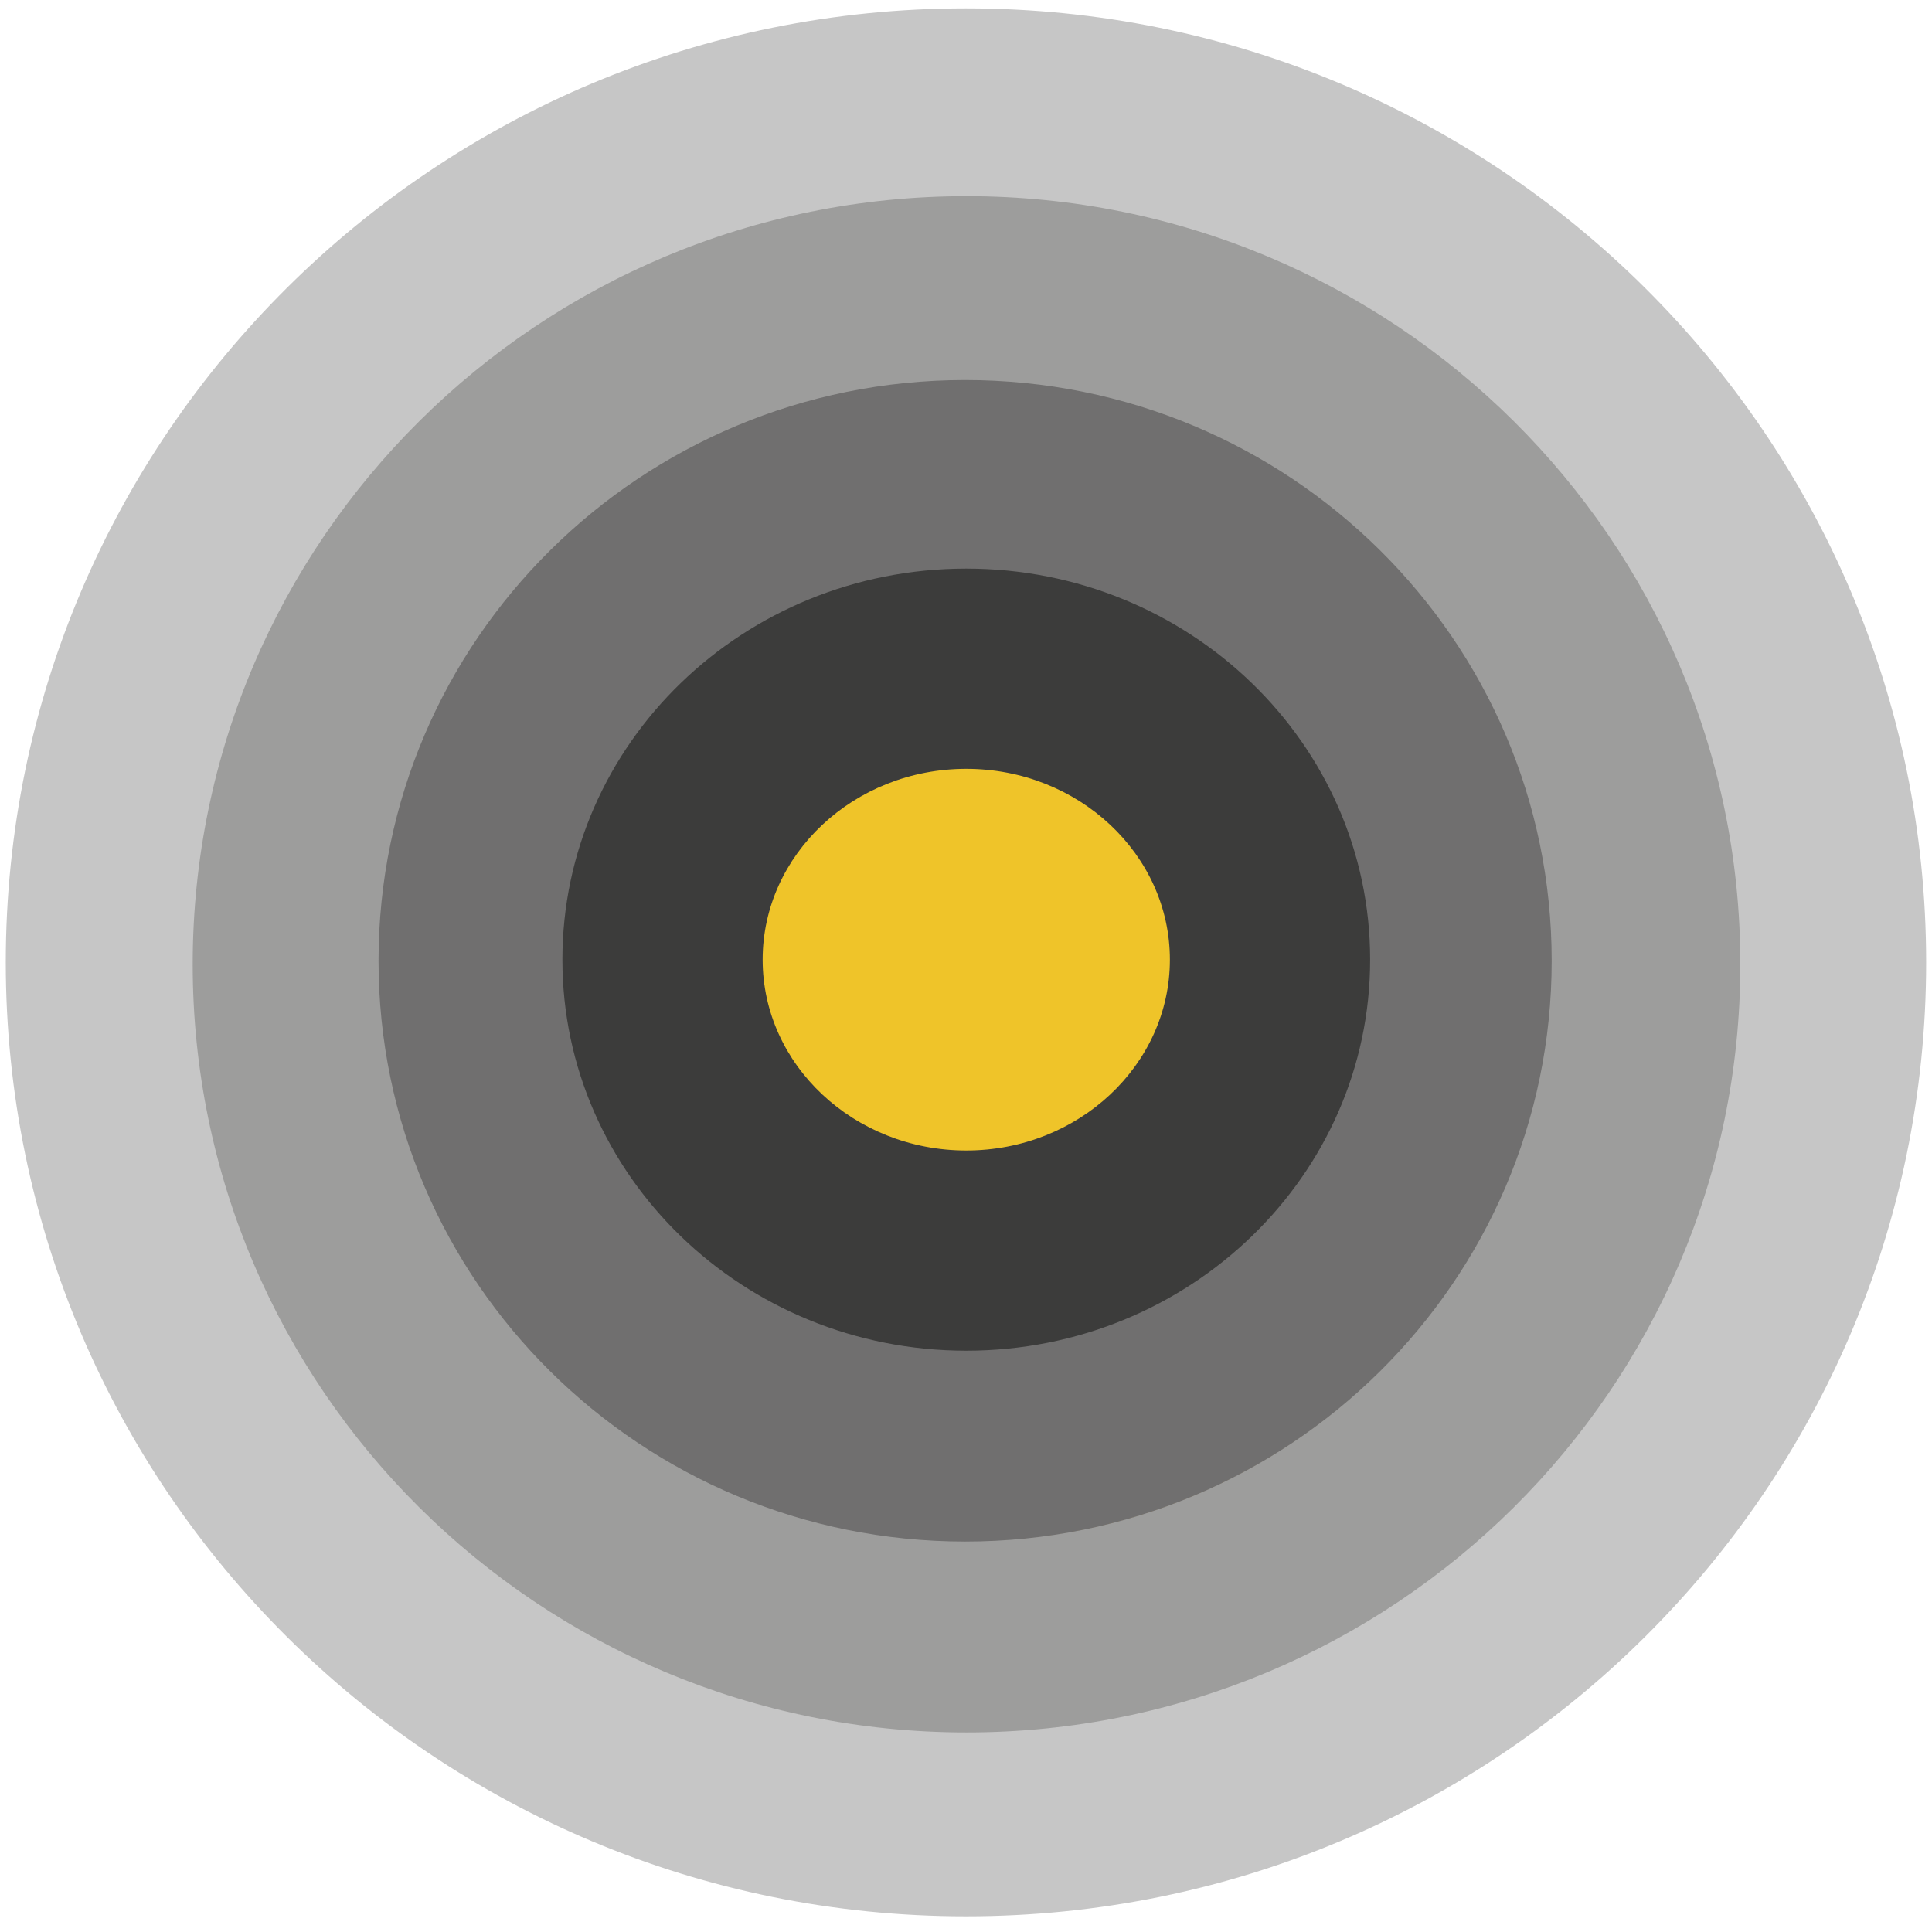
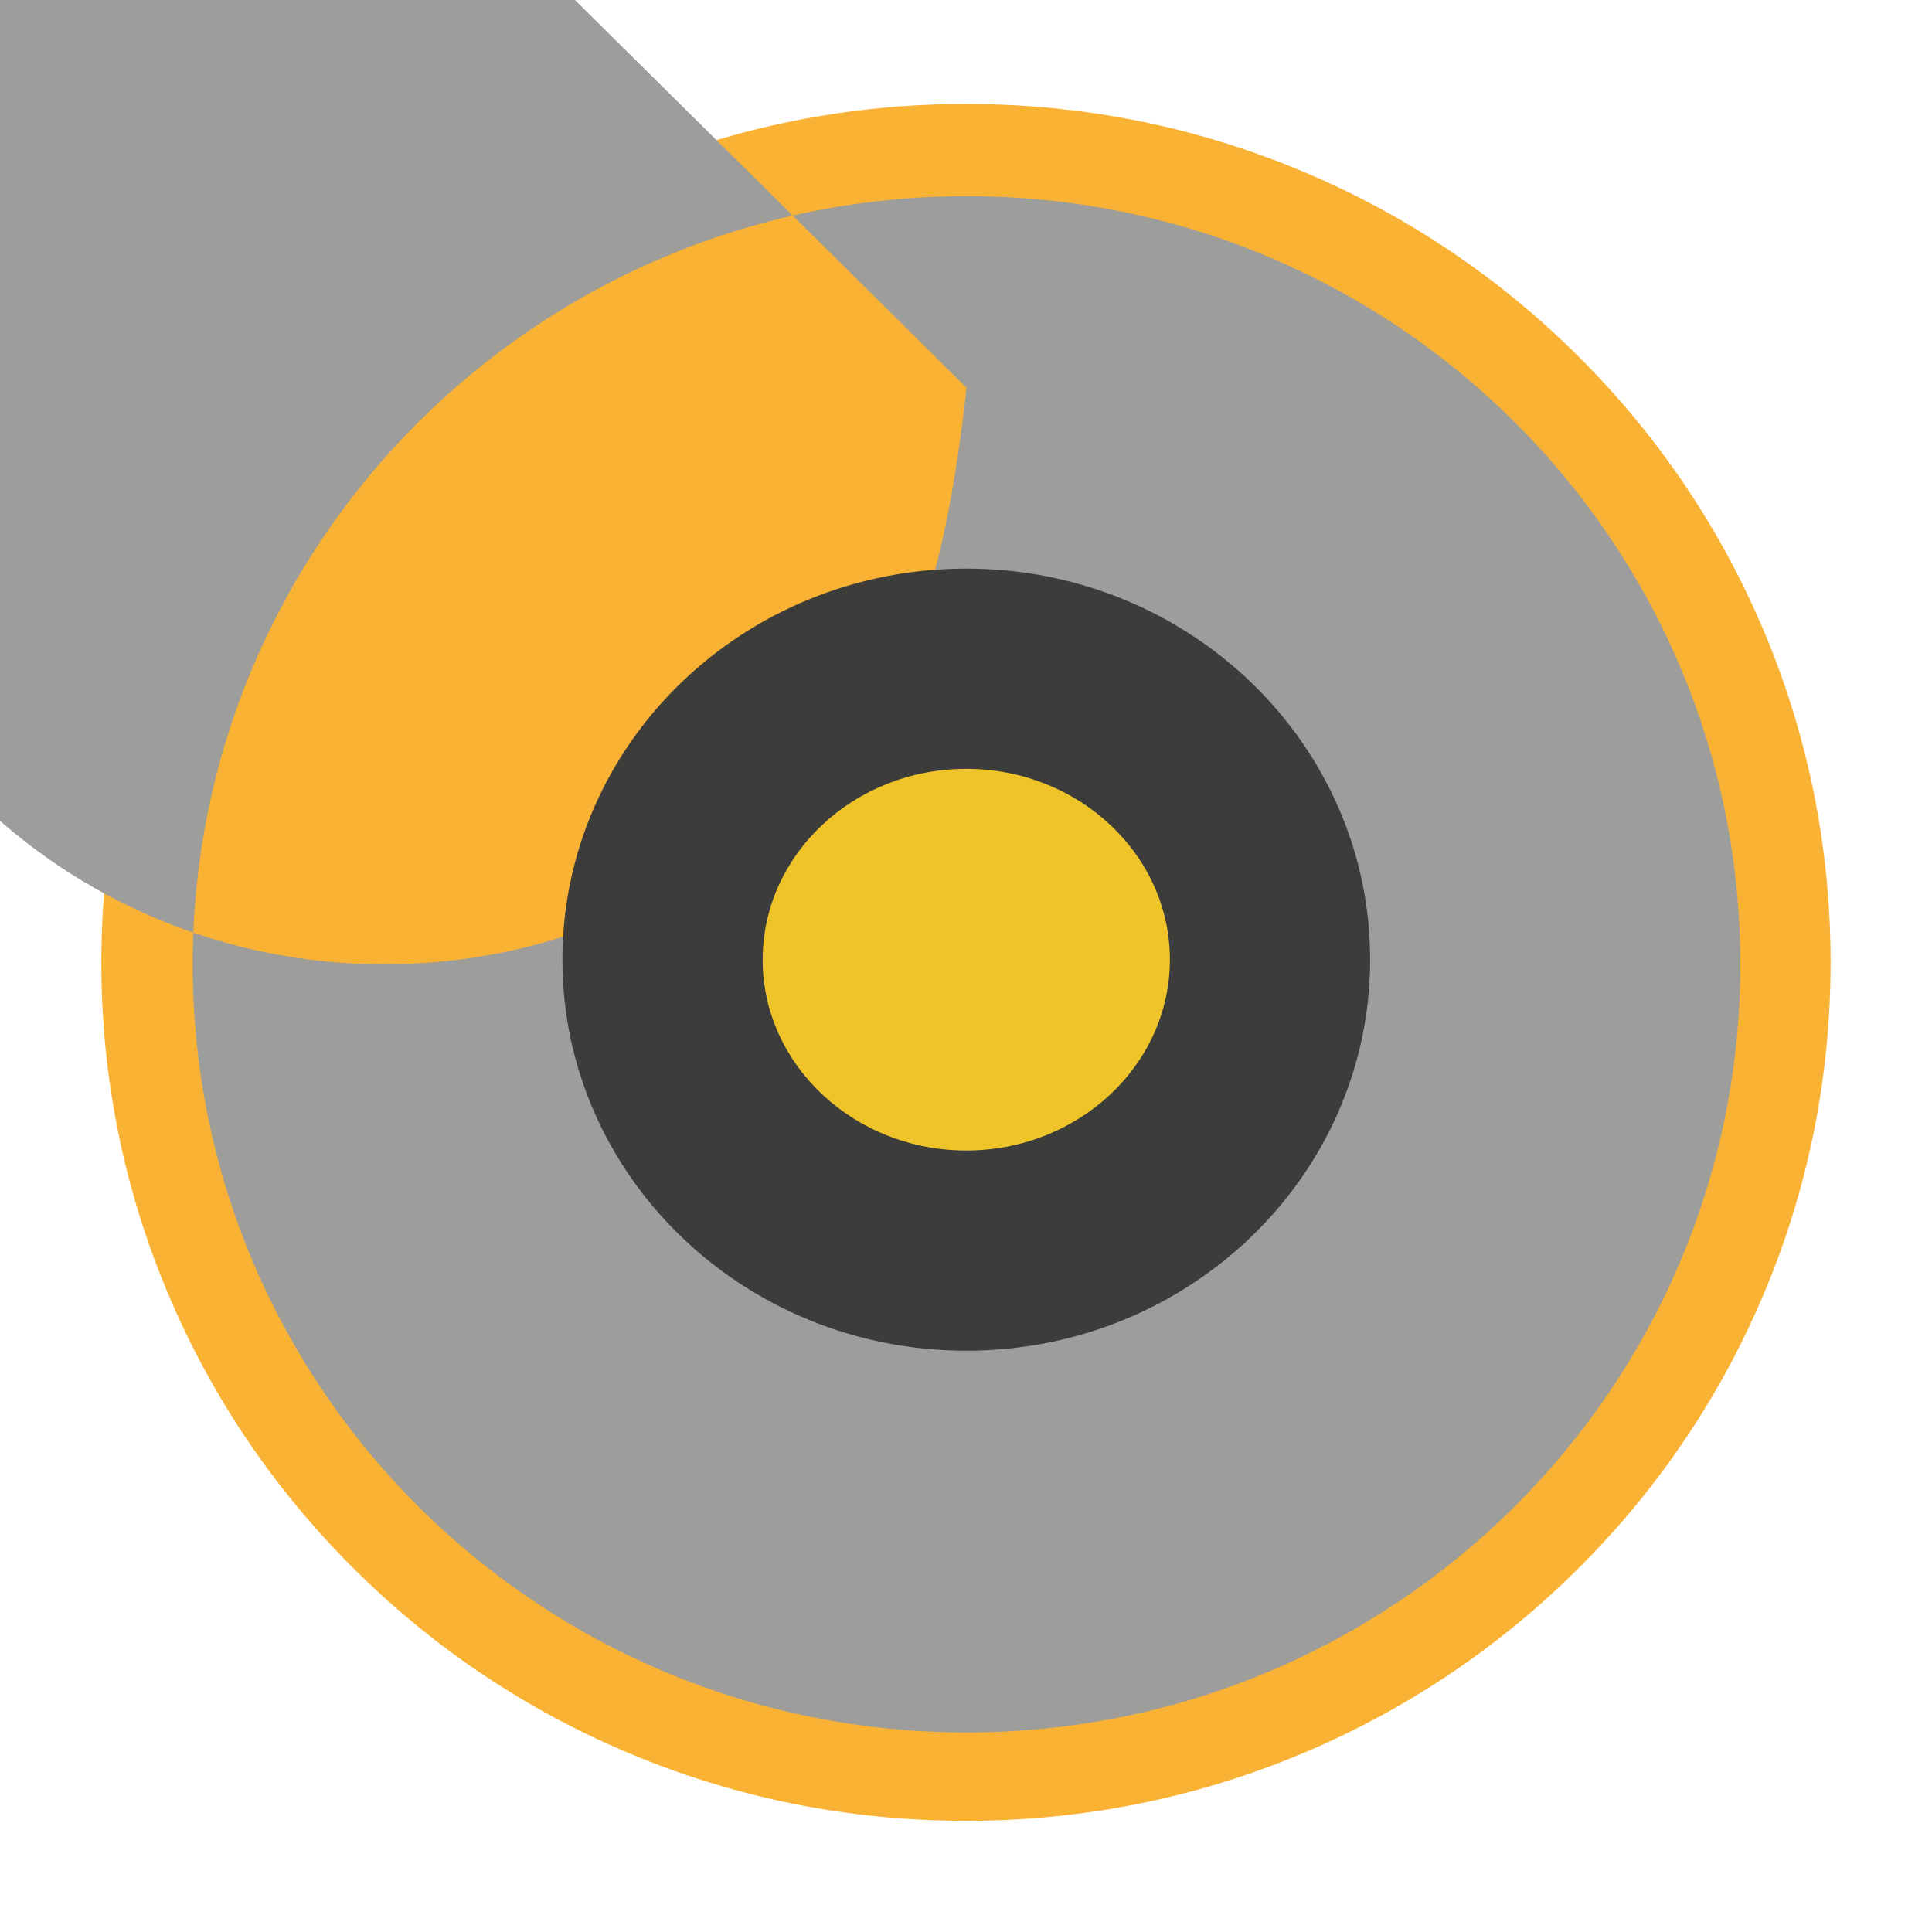
<svg xmlns="http://www.w3.org/2000/svg" viewBox="0 0 1000 1000" id="a">
  <defs>
    <style>.b{fill:#3c3c3b;}.b,.c,.d,.e,.f,.g{stroke-width:0px;}.c{fill:#f9b233;}.d{fill:#efc429;}.e{fill:#9d9d9c;}.f{fill:#c6c6c6;}.g{fill:#706f6f;}</style>
  </defs>
  <path d="M499.98,942.45c-60.48,0-119.12-11.76-174.29-34.94-53.3-22.4-101.17-54.46-142.28-95.31-41.09-40.83-73.35-88.35-95.86-141.25-23.29-54.72-35.1-112.87-35.1-172.83s11.81-118.12,35.1-172.83c22.52-52.9,54.77-100.42,95.86-141.25,41.11-40.85,88.98-72.92,142.28-95.31,55.17-23.19,113.81-34.94,174.29-34.94s119.12,11.76,174.29,34.94c53.29,22.4,101.17,54.46,142.28,95.31,41.09,40.83,73.34,88.35,95.86,141.25,23.29,54.72,35.1,112.87,35.1,172.83s-11.81,118.12-35.1,172.83c-22.52,52.9-54.77,100.42-95.86,141.25-41.11,40.85-88.98,72.92-142.28,95.31-55.17,23.19-113.82,34.94-174.29,34.94Z" class="c" />
-   <path d="M499.98,103.22c53.87,0,106.06,10.46,155.14,31.08,47.41,19.92,90,48.46,126.59,84.81,36.54,36.31,65.21,78.54,85.22,125.54,20.67,48.56,31.15,100.19,31.15,153.47s-10.48,104.91-31.15,153.47c-20.01,46.99-48.68,89.23-85.22,125.54-36.59,36.35-79.17,64.88-126.59,84.81-49.08,20.62-101.27,31.08-155.14,31.08s-106.06-10.46-155.14-31.08c-47.41-19.92-90-48.46-126.59-84.81-36.54-36.31-65.21-78.54-85.22-125.54-20.67-48.56-31.15-100.19-31.15-153.47s10.48-104.91,31.15-153.47c20.01-46.99,48.68-89.23,85.22-125.54,36.59-36.35,79.18-64.88,126.59-84.81,49.08-20.62,101.27-31.08,155.14-31.08M499.98,4.33C225.5,4.33,2.99,225.4,2.99,498.11s222.51,493.78,496.99,493.78,496.99-221.07,496.99-493.78S774.46,4.33,499.98,4.33h0Z" class="f" />
-   <path d="M500.27,200.68c40.82,0,80.36,7.91,117.52,23.51,35.9,15.07,68.14,36.66,95.84,64.15,27.65,27.45,49.34,59.37,64.47,94.88,15.62,36.66,23.54,75.65,23.54,115.89s-7.92,79.23-23.54,115.89c-15.13,35.51-36.82,67.43-64.47,94.88-27.7,27.5-59.95,49.08-95.84,64.16-37.16,15.6-76.7,23.51-117.52,23.51s-80.36-7.91-117.52-23.51c-35.9-15.07-68.14-36.66-95.84-64.16-27.65-27.45-49.34-59.37-64.47-94.88-15.62-36.66-23.54-75.65-23.54-115.89s7.92-79.23,23.54-115.89c15.13-35.51,36.82-67.43,64.47-94.88,27.7-27.5,59.95-49.08,95.84-64.15,37.16-15.6,76.7-23.51,117.52-23.51M500.27,101.53c-221.21,0-400.53,178.01-400.53,397.59s179.32,397.59,400.53,397.59,400.53-178.01,400.53-397.59S721.48,101.53,500.27,101.53h0Z" class="e" />
-   <path d="M499.54,748.31c-67.94,0-131.79-26.17-179.79-73.69-47.86-47.39-74.22-110.36-74.22-177.31s26.36-129.92,74.22-177.31c48-47.52,111.84-73.69,179.79-73.69s131.79,26.17,179.79,73.69c47.86,47.39,74.22,110.36,74.22,177.31s-26.36,129.92-74.22,177.31c-48,47.52-111.84,73.69-179.79,73.69Z" class="d" />
-   <path d="M499.54,295.92c54.78,0,106.24,21.07,144.88,59.33,38.38,38,59.52,88.45,59.52,142.06s-21.14,104.06-59.52,142.06c-38.65,38.26-90.1,59.33-144.88,59.33s-106.24-21.07-144.88-59.33c-38.38-38-59.52-88.45-59.52-142.06s21.14-104.06,59.52-142.06c38.65-38.26,90.1-59.33,144.88-59.33M499.54,196.71c-167.68,0-303.61,134.58-303.61,300.6s135.93,300.6,303.61,300.6,303.61-134.58,303.61-300.6-135.93-300.6-303.61-300.6h0Z" class="g" />
+   <path d="M500.27,200.68s-7.92,79.23-23.54,115.89c-15.13,35.51-36.82,67.43-64.47,94.88-27.7,27.5-59.95,49.08-95.84,64.16-37.16,15.6-76.7,23.51-117.52,23.51s-80.36-7.91-117.52-23.51c-35.9-15.07-68.14-36.66-95.84-64.16-27.65-27.45-49.34-59.37-64.47-94.88-15.62-36.66-23.54-75.65-23.54-115.89s7.92-79.23,23.54-115.89c15.13-35.51,36.82-67.43,64.47-94.88,27.7-27.5,59.95-49.08,95.84-64.15,37.16-15.6,76.7-23.51,117.52-23.51M500.27,101.53c-221.21,0-400.53,178.01-400.53,397.59s179.32,397.59,400.53,397.59,400.53-178.01,400.53-397.59S721.48,101.53,500.27,101.53h0Z" class="e" />
  <path d="M500.14,647.3c-86.69,0-157.21-67.55-157.21-150.59s70.53-150.59,157.21-150.59,157.21,67.55,157.21,150.59-70.53,150.59-157.21,150.59Z" class="d" />
  <path d="M500.14,397.95c58.11,0,105.39,44.31,105.39,98.77s-47.28,98.77-105.39,98.77-105.39-44.31-105.39-98.77,47.28-98.77,105.39-98.77M500.14,294.3c-115.45,0-209.04,90.62-209.04,202.41s93.59,202.41,209.04,202.41,209.04-90.62,209.04-202.41-93.59-202.41-209.04-202.41h0Z" class="b" />
</svg>